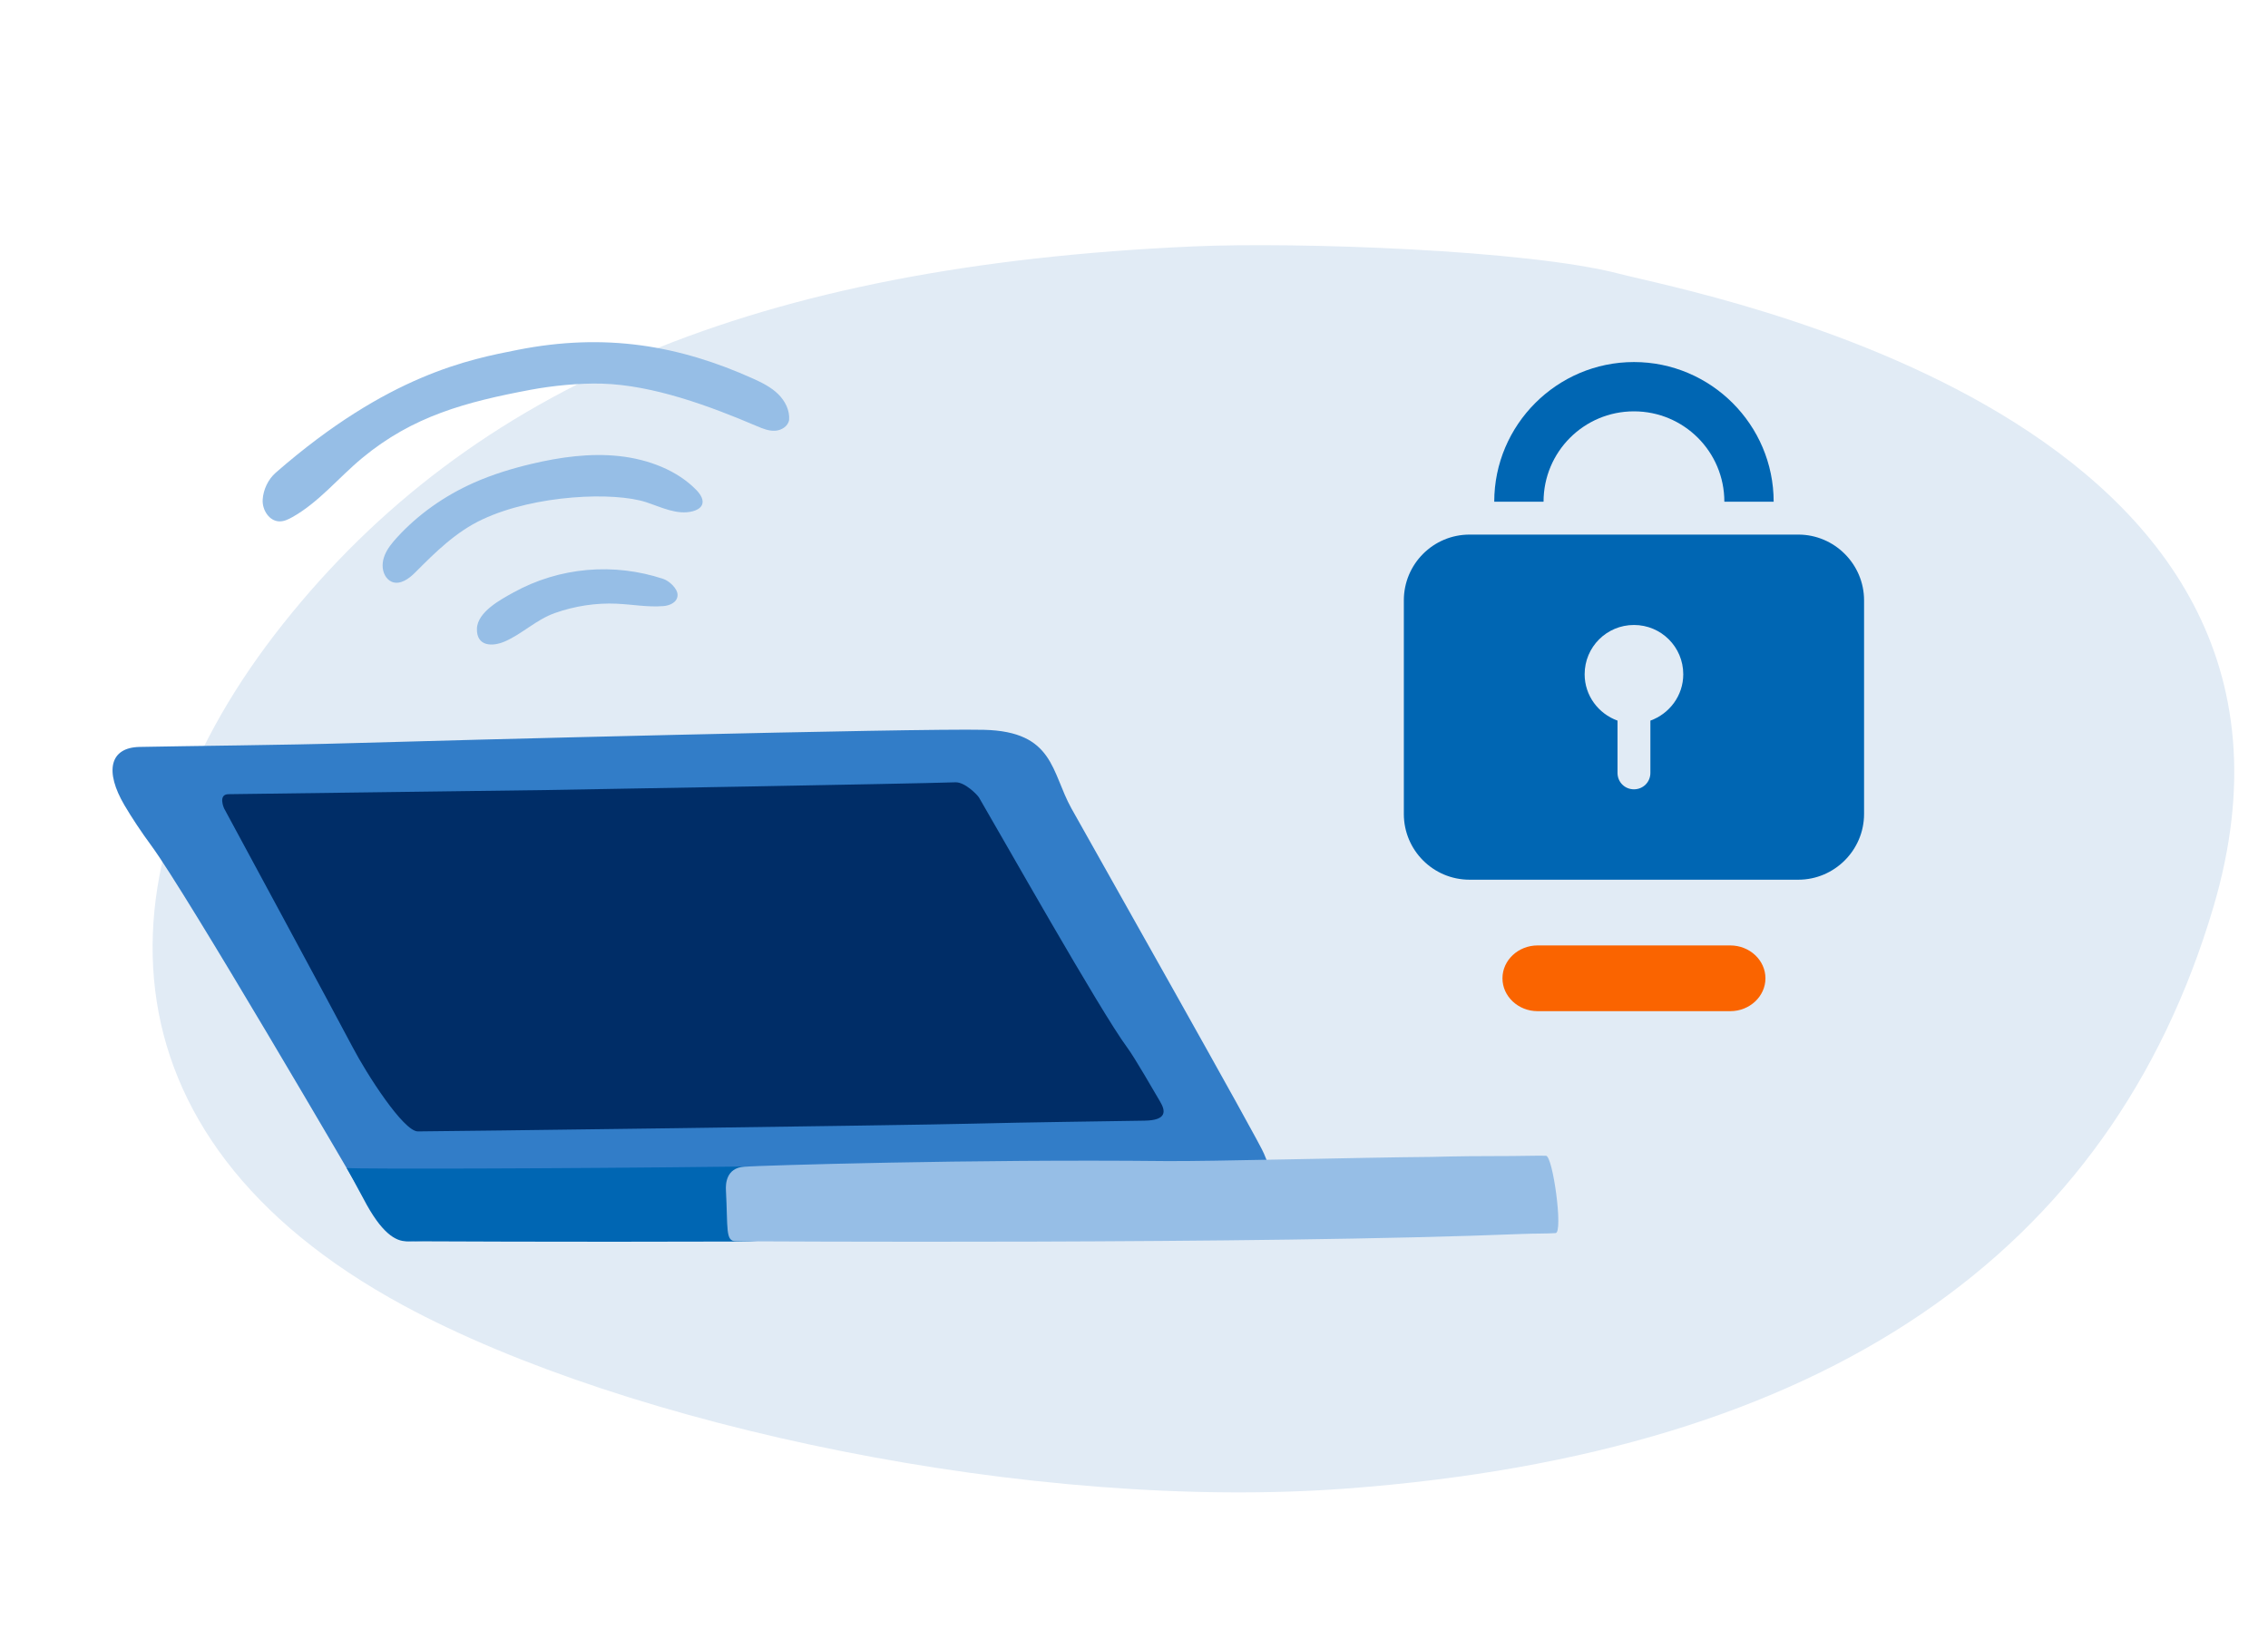
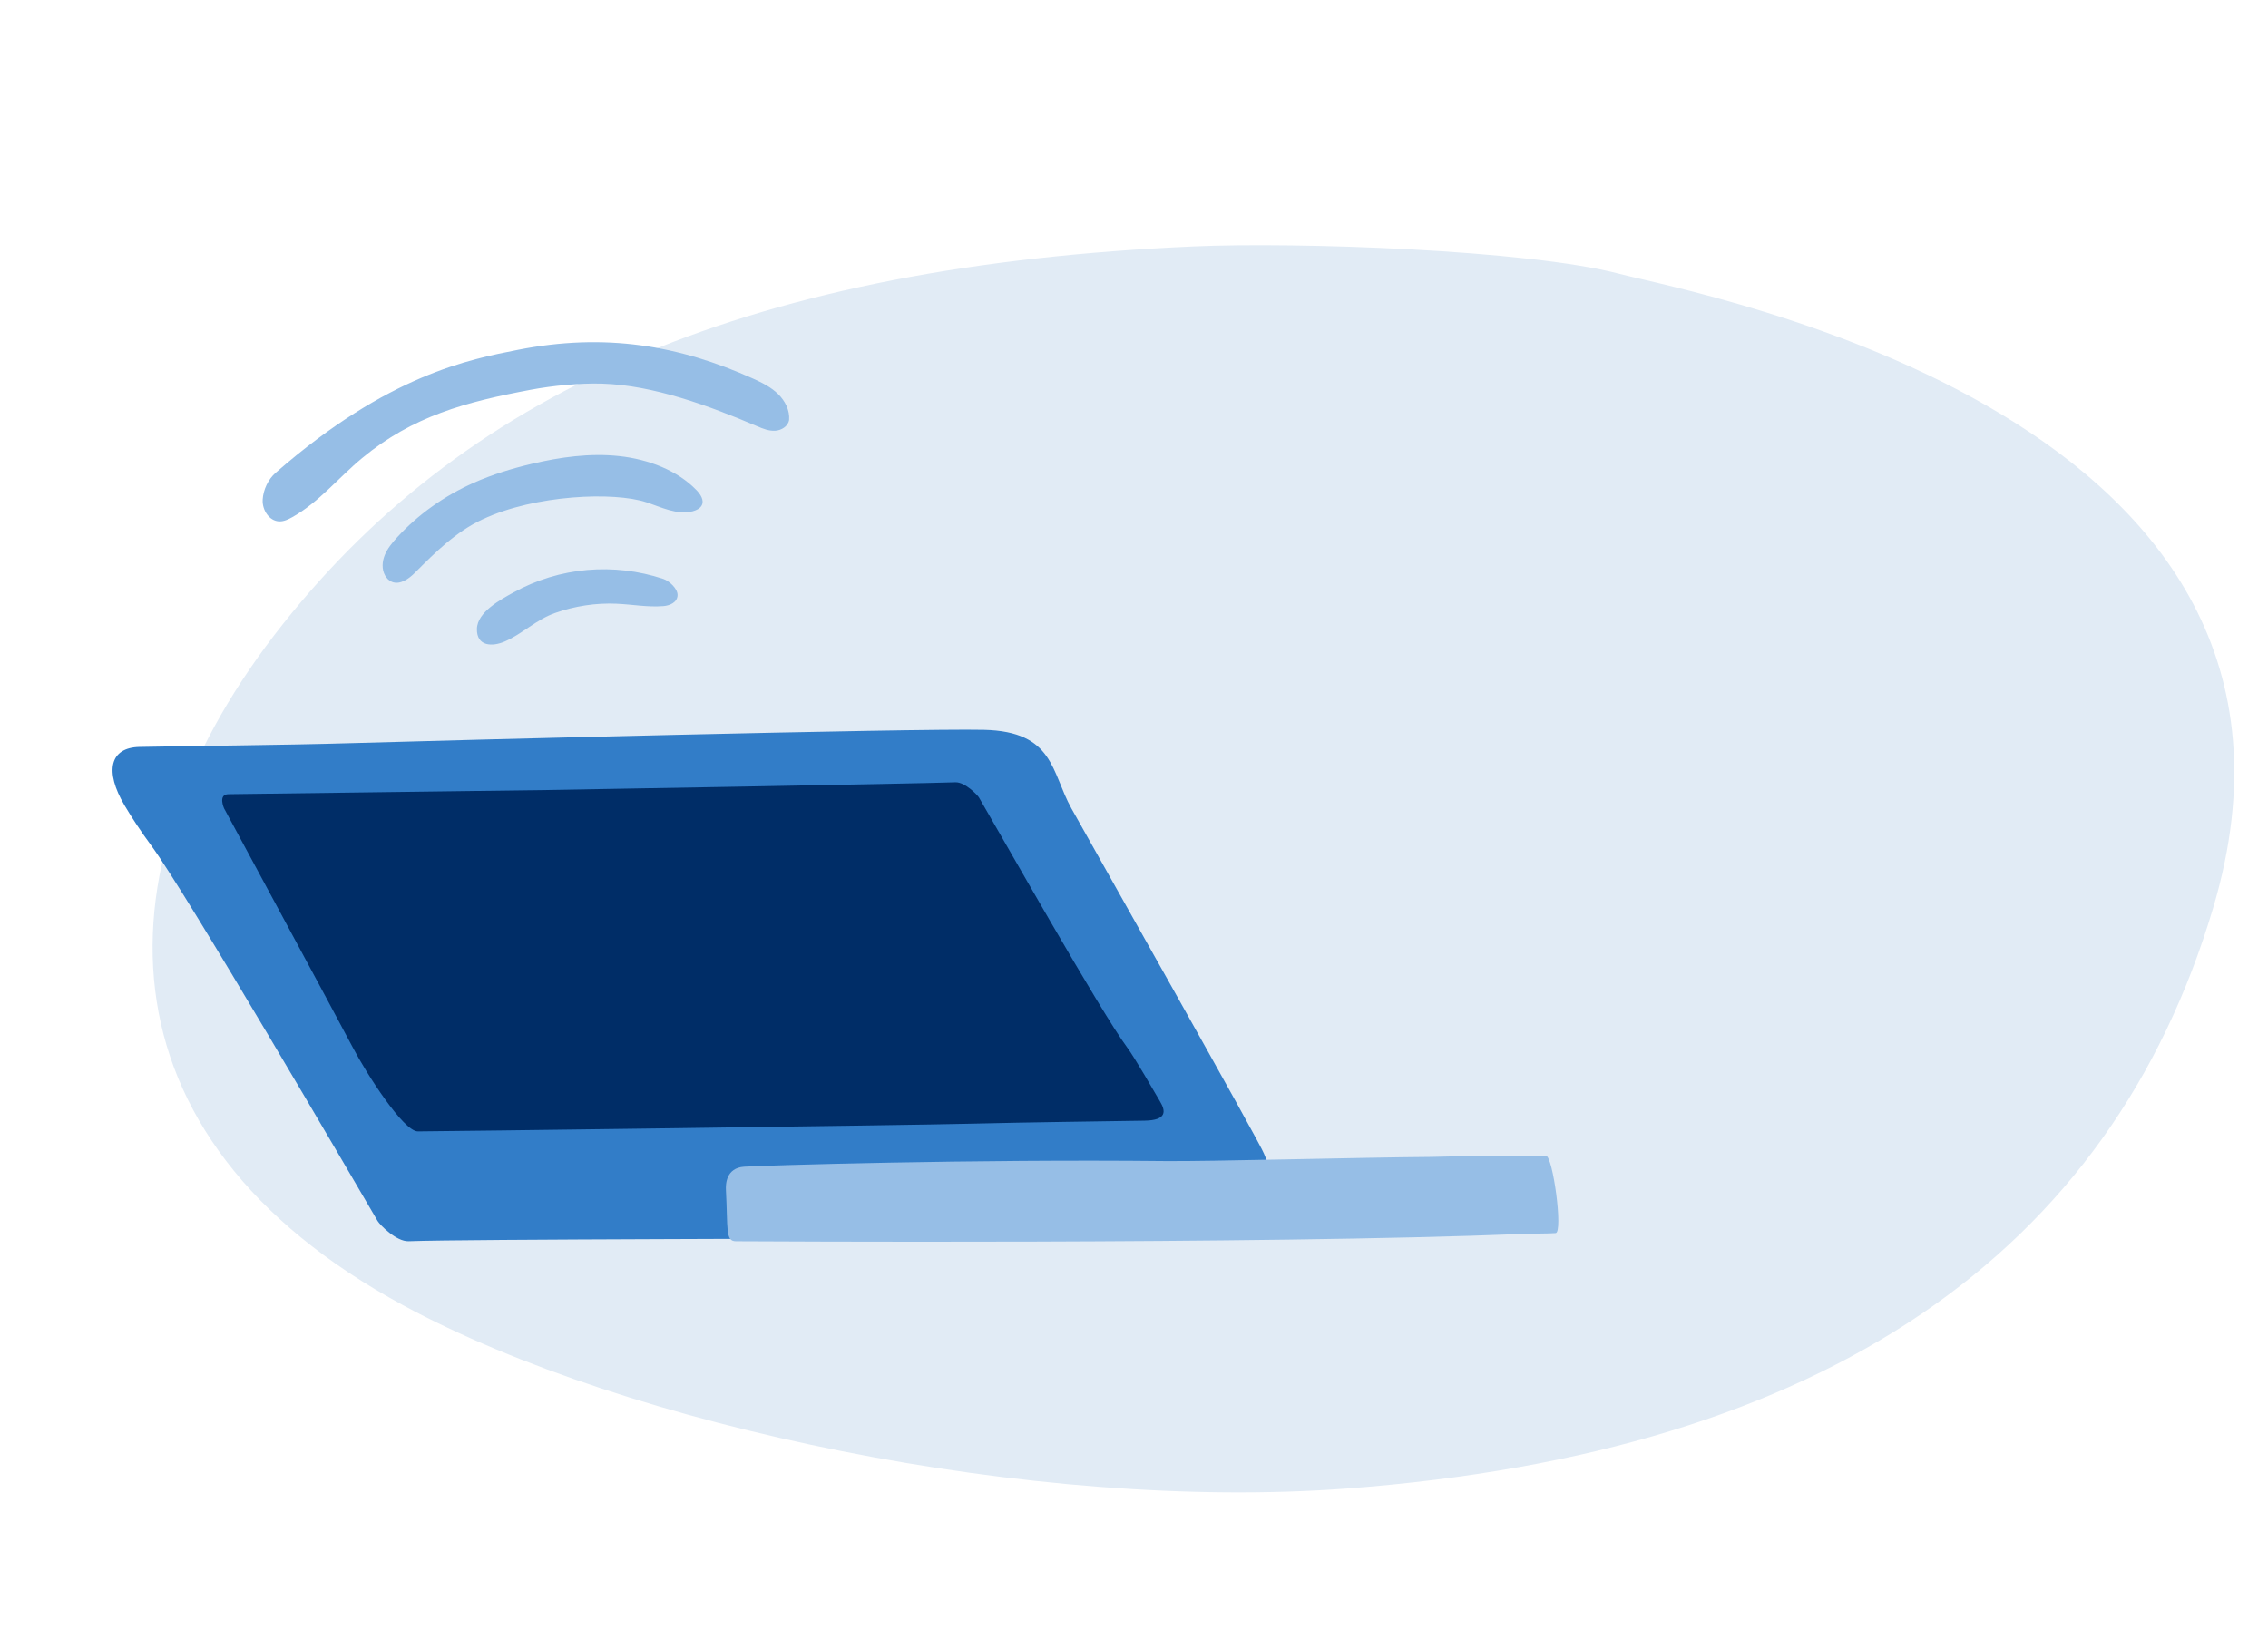
<svg xmlns="http://www.w3.org/2000/svg" width="685" height="498" fill="none">
  <g clip-path="url(#clip0_14_73)">
    <path d="M488.988 82.679c-27.802-7.234-97.369-9.62-128.493-8.246C228.01 80.285 142.421 116.771 85.478 188.475 28.53 260.178 27.318 343.184 121.88 394.364c67.603 36.587 190.595 62.391 285.076 55.277 144.812-10.902 230.528-71.36 261.475-175.362 44.247-148.688-155.36-185.333-179.447-191.6h.004Z" fill="#E1EBF5" />
    <g clip-path="url(#clip1_14_73)">
-       <path d="M522.591 305.455h-58.182c-5.858 0-10.623-4.468-10.623-9.929 0-5.46 4.765-9.928 10.623-9.928h58.182c5.858 0 10.623 4.468 10.623 9.928 0 5.461-4.765 9.929-10.623 9.929Z" fill="#FA6400" />
-       <path d="M543.143 161.491h-99.286c-11.021 0-19.857 8.936-19.857 19.857v64.536c0 10.921 8.836 19.857 19.857 19.857h99.286c10.921 0 19.857-8.936 19.857-19.857v-64.536c0-10.921-8.936-19.857-19.857-19.857Zm-44.679 56.196v15.786c0 2.78-2.184 4.964-4.964 4.964-2.78 0-4.964-2.184-4.964-4.964v-15.786c-5.759-2.085-9.929-7.546-9.929-14 0-8.24 6.652-14.893 14.893-14.893s14.893 6.653 14.893 14.893c0 6.454-4.17 11.915-9.929 14Zm-32.268-66.125h-14.892c0-23.233 18.963-42.196 42.196-42.196 23.233 0 42.196 18.963 42.196 42.196h-14.892c0-15.091-12.213-27.303-27.304-27.303s-27.304 12.212-27.304 27.303Z" fill="#0066B3" />
-     </g>
+       </g>
  </g>
  <g clip-path="url(#clip2_14_73)">
    <path d="M381.784 348.558c-.636-2.341-52.052-93.36-58.177-104.337-6.125-10.971-5.202-23.269-26.43-23.754-21.222-.486-163.74 3.202-190.827 4.017-20.695.622-49.418.841-64.207 1.149-9.027.192-10.587 7.378-4.537 17.636 2.245 3.805 4.996 7.959 8.11 12.196 10.642 14.467 60.217 99.444 68.313 113.343.67 1.157 5.666 6.296 9.396 6.146 17.088-.671 135.256-.691 150.169-.999 16.048-.336 95.926.335 114.63-.048 4.209-.089 1.697-5.701 1.697-5.701l-8.144-19.648h.007Z" fill="#327DC8" />
    <path d="M106.426 316.188c4.373 8.369 15.446 25.574 19.771 25.588 4.318.014 147.404-1.82 168.017-2.354 15.747-.404 40.213-.698 51.464-.89 6.871-.116 6.385-2.95 4.687-5.796-1.697-2.854-7.569-13.14-9.93-16.322-8.055-10.854-38.618-65.049-44.736-75.472-.507-.862-4.291-4.728-7.131-4.626-13.003.452-112.413 2.156-123.76 2.341-12.215.205-81.596 1.019-95.831 1.252-3.203.055-1.307 4.264-1.307 4.264s34.389 63.652 38.762 72.022l-.006-.007Z" fill="#002D67" />
-     <path d="M226.038 352.37c-61.292.725-115.821.759-121.317.486 0 0 3.395 6.077 5.051 9.252 5.461 10.478 9.725 12.852 12.975 12.852 1.684 0 48.022.267 99.527.083 47.891-.172 17.006-22.831 3.77-22.673h-.006Z" fill="#0066B3" />
+     <path d="M226.038 352.37h-.006Z" fill="#0066B3" />
    <path d="M432.256 349.482c-21.284.15-67.129 1.396-80.364 1.252-57.945-.616-121.659 1.321-127.154 1.704-5.489.384-5.578 5.366-5.489 7.036.63 11.798-.233 15.487 3.018 15.487s158.203 1.006 237.411-2.204c4.141-.171 7.877-.082 10.17-.267 2.299-.185-.815-23.255-2.916-23.357-2.101-.103-7.35.116-16.554.102-9.205-.013-18.115.247-18.115.247h-.007ZM186.29 182.375c4.914.219 9.246 1.095 14.098.712 1.848-.144 4.168-1.081 4.257-3.258.082-2.053-2.601-4.38-4.284-4.941-14.954-4.954-31.337-3.627-45.332 4.113-3.723 2.06-10.882 5.852-10.984 10.971-.11 5.317 4.626 5.433 8.383 3.818 5.29-2.279 9.499-6.604 15.2-8.616 5.967-2.108 12.339-3.086 18.662-2.806v.007ZM145.749 156.876c-8.151 3.812-14.338 10.039-20.428 16.137-1.807 1.807-4.456 3.75-6.947 2.758-.958-.383-1.649-1.15-2.101-1.985-1.012-1.895-.862-4.154-.054-6.125.807-1.971 2.224-3.695 3.716-5.331 6.275-6.864 14.228-12.531 23.165-16.5 5.571-2.477 11.504-4.298 17.534-5.721 8.595-2.033 17.567-3.285 26.402-2.327 8.835.958 17.561 4.318 23.323 10.286 1.252 1.3 2.409 3.093 1.567 4.626-.506.931-1.635 1.479-2.758 1.766-4.674 1.184-9.41-1.232-13.961-2.737-9.745-3.217-33.519-2.3-49.445 5.153h-.013Z" fill="#96BEE6" />
    <path d="M79.332 150.963c.192-3.08 1.649-6.166 3.969-8.192 33.999-29.681 58.705-34.245 73.028-37.079 26.451-5.228 48.795-1.368 71.194 8.712 2.683 1.212 5.372 2.567 7.48 4.62 2.108 2.06 3.586 4.941 3.326 7.877-.328 1.875-2.306 3.107-4.209 3.216-1.902.11-3.743-.629-5.495-1.382-14.324-6.098-31.282-12.401-46.838-12.846-6.734-.191-14.912.616-21.523 1.855-19.545 3.675-35.579 7.932-50.889 20.627-7.117 5.899-13.057 13.358-21.133 17.875-1.191.664-2.484 1.28-3.846 1.252-3.087-.054-5.249-3.469-5.057-6.549l-.007.014Z" fill="#96BEE6" />
  </g>
  <defs>
    <clipPath id="clip0_14_73">
      <path fill="#fff" transform="translate(46.088 74.064)" d="M0 0h628.721v376.759H0z" />
    </clipPath>
    <clipPath id="clip1_14_73">
      <path fill="#fff" transform="translate(424 109.366)" d="M0 0h139v196.089H0z" />
    </clipPath>
    <clipPath id="clip2_14_73">
      <path fill="#fff" transform="matrix(-1 0 0 1 470.655 103.366)" d="M0 0h436.655v271.745H0z" />
    </clipPath>
  </defs>
</svg>